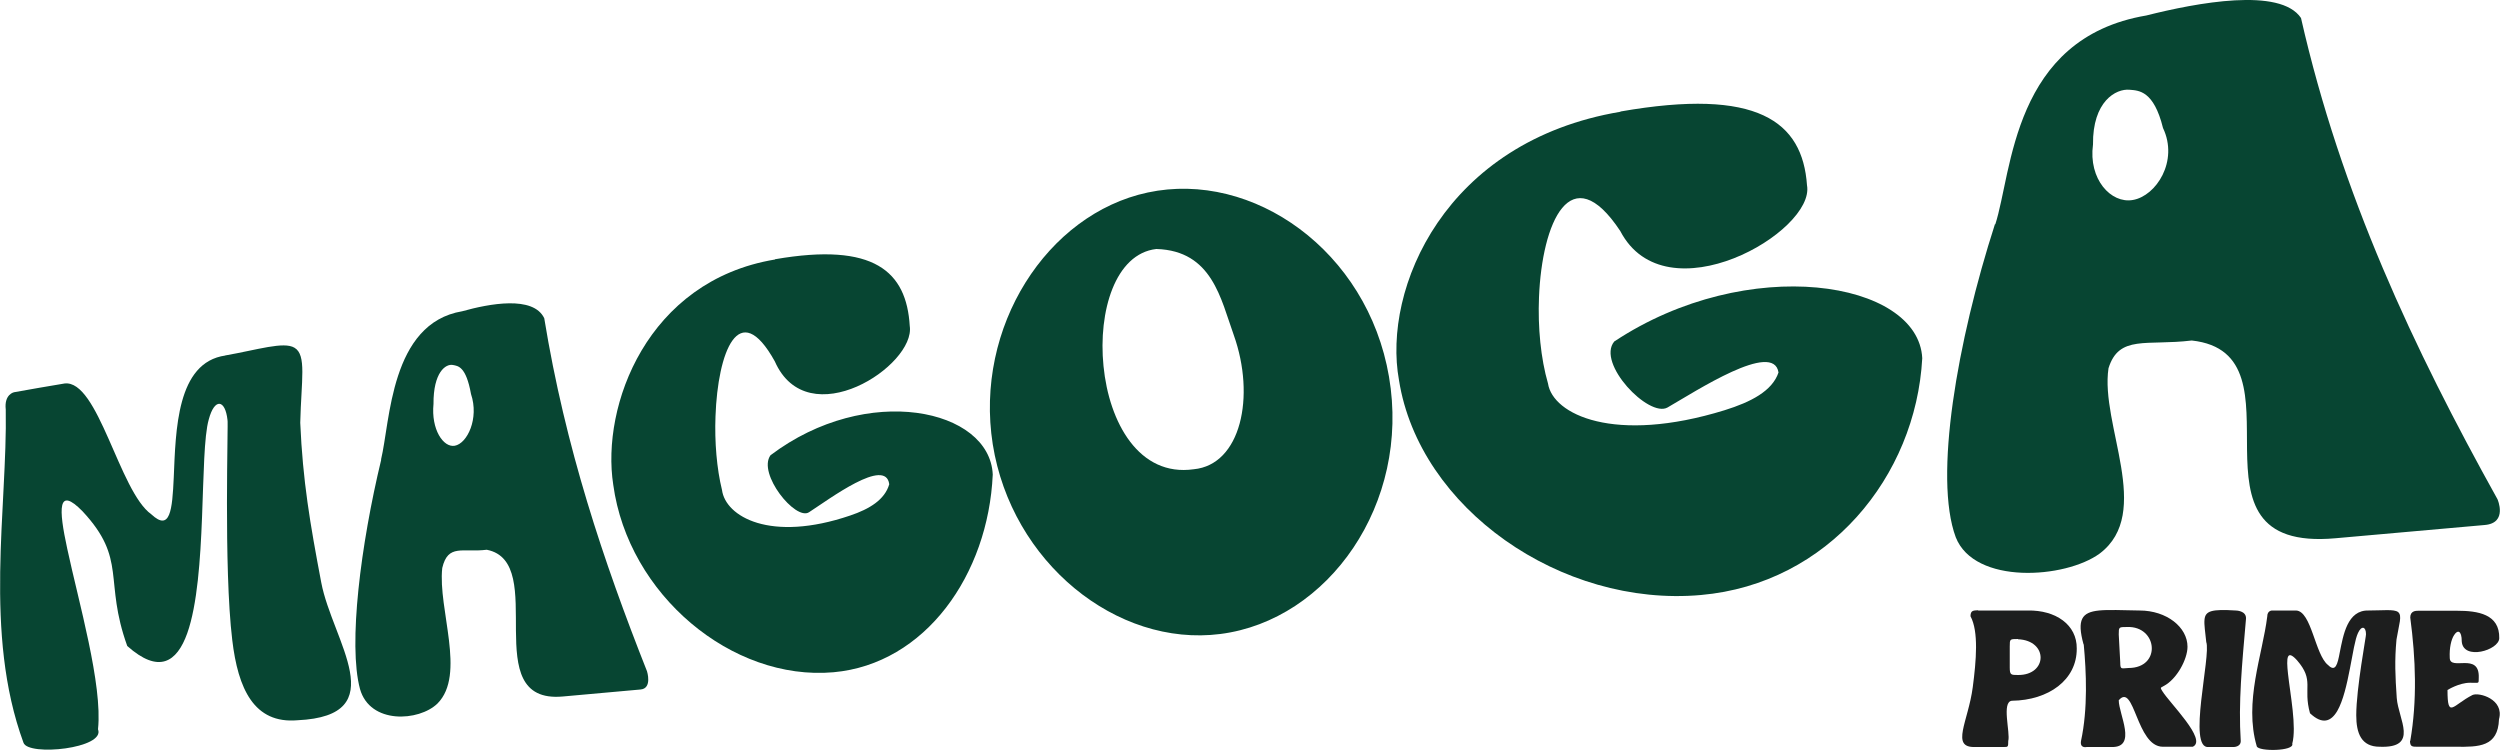
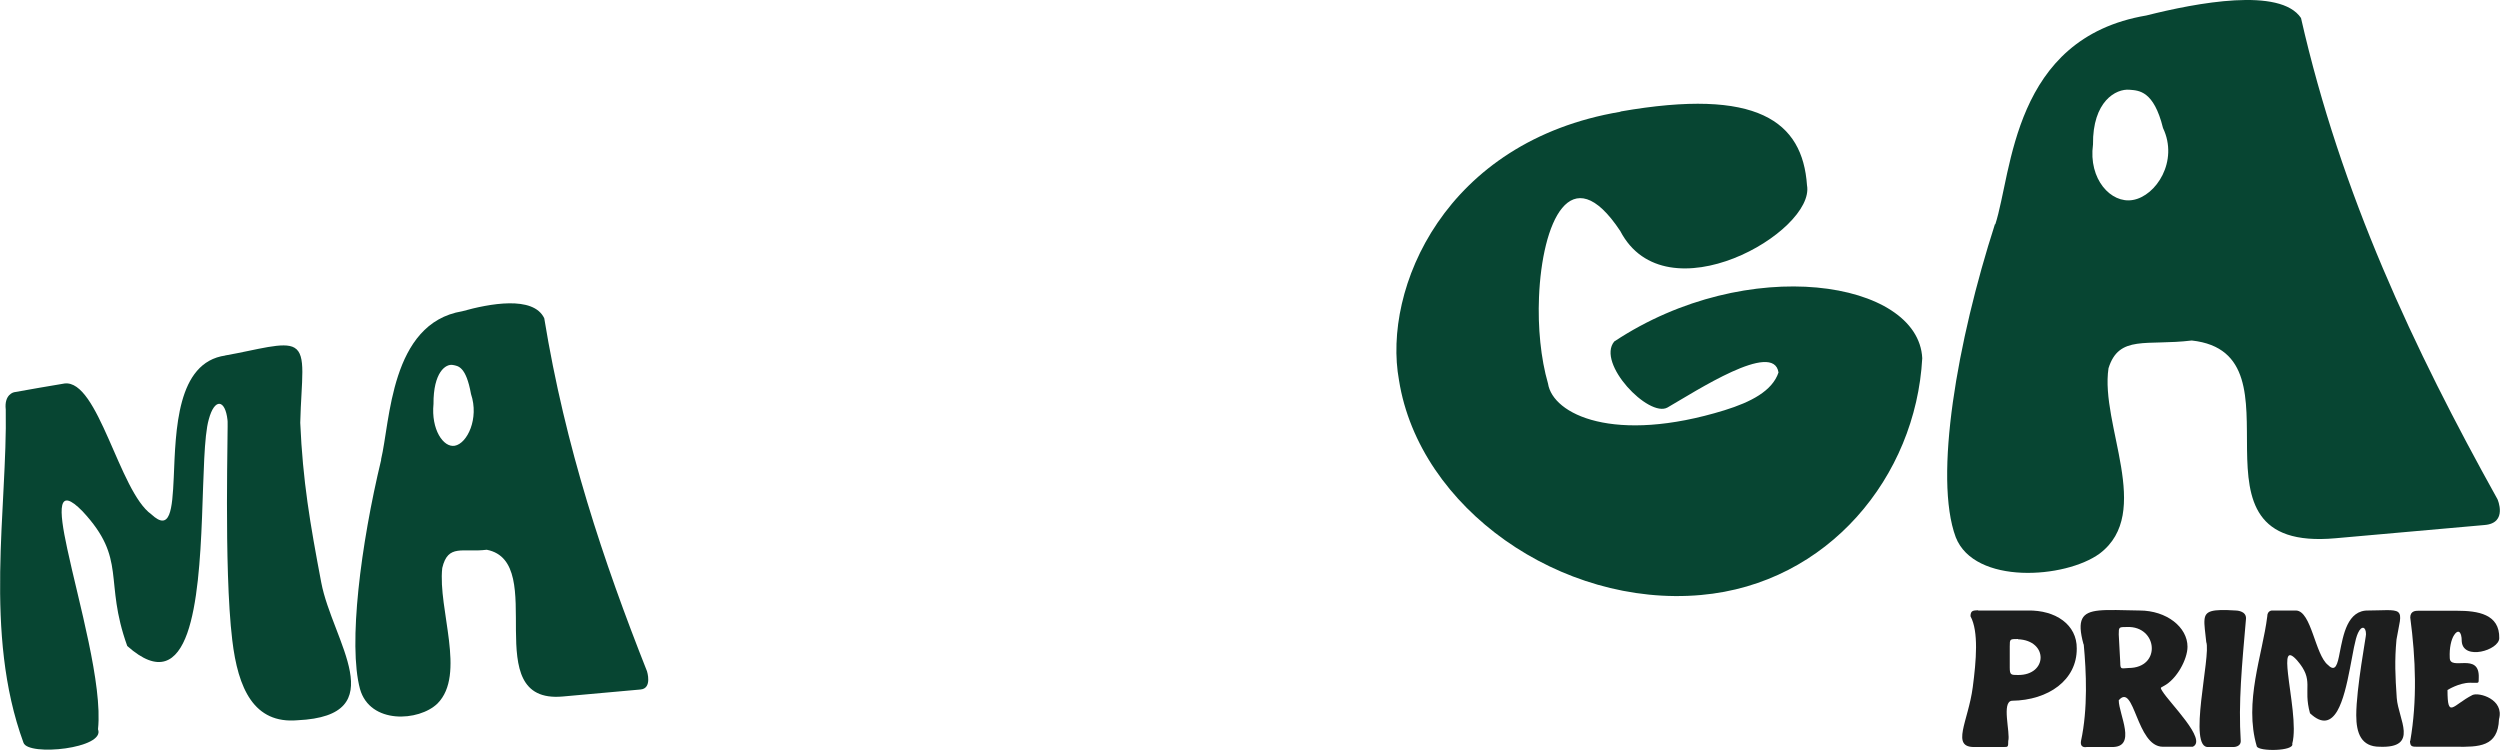
<svg xmlns="http://www.w3.org/2000/svg" viewBox="0 0 100 30">
  <defs>
    <style>.d{fill:#1d1e1e;}.e{fill:#074532;}</style>
  </defs>
  <g id="a" />
  <g id="b">
    <g id="c">
      <g>
        <path class="e" d="M9,14.22c1.31-.23,2.35-.57,2.78-.31,.49,.29,.27,1.29,.23,3,.1,2.32,.39,4.02,.84,6.39,.44,2.33,2.93,5.33-.95,5.51-1.74,.15-2.38-1.26-2.61-3.21-.35-2.9-.15-8.79-.19-8.8-.09-.83-.52-.89-.75-.02-.38,1.33-.05,6.26-.86,8.55-.42,1.17-1.14,1.63-2.4,.51-.95-2.64,.01-3.46-1.79-5.39-1-1.02-.96-.11-.61,1.5,.45,2.11,1.42,5.44,1.23,7.22,.31,.77-2.79,1.09-2.98,.54C-.67,25.32,.3,20.32,.23,16.38c-.07-.61,.33-.69,.33-.69,1.15-.2,.87-.16,2.02-.35,1.35-.17,2.19,4.32,3.47,5.23,.76,.71,.84-.17,.9-1.47,.08-1.87,.11-4.61,2.07-4.88h0Z" />
        <path class="e" d="M15.24,18.39c.37-1.52,.37-5.46,3.25-5.94,1.07-.3,2.84-.64,3.28,.28,.84,5.15,2.36,9.7,4.11,14.12,0,0,.22,.69-.26,.73l-3.11,.28c-3.46,.31-.52-5.38-3.04-5.87-.97,.12-1.55-.25-1.78,.73-.18,1.65,.96,4.26-.19,5.42-.74,.72-2.7,.84-3.1-.58-.48-1.78,.03-5.78,.85-9.18h0Zm3.6-2.63c-.2-1.11-.52-1.12-.72-1.16-.29-.06-.79,.29-.78,1.56-.1,1.01,.39,1.75,.85,1.67,.5-.09,.98-1.09,.65-2.07" />
-         <path class="e" d="M31,10.37c3.97-.69,5.26,.49,5.39,2.67,.24,1.58-4.08,4.41-5.4,1.41-1.44-2.59-2.28-.36-2.37,2.2-.04,1.02,.05,2.1,.26,2.95,.14,1.06,1.93,2.11,5.13,1.02,.77-.26,1.38-.63,1.56-1.25-.14-1.1-2.39,.59-3.21,1.12-.54,.35-2.07-1.55-1.54-2.28,3.86-2.92,8.77-1.86,8.89,.77-.18,4.01-2.7,7.58-6.37,7.91-4.06,.36-8.21-3.1-8.81-7.5-.49-3.15,1.35-8.16,6.47-9.01h0Z" />
-         <path class="e" d="M45.91,7.7c4.2-.9,8.79,2.33,9.65,7.37,.87,5.08-2.43,9.74-6.75,10.29-4.15,.53-8.35-2.87-9.1-7.59-.74-4.69,2.17-9.21,6.2-10.07h0Zm.34,2.26c-1.64,.19-2.33,2.49-2.11,4.68,.22,2.26,1.42,4.44,3.61,4.13,1.88-.18,2.48-2.9,1.6-5.37-.52-1.44-.86-3.37-3.09-3.44h0Z" />
        <path class="e" d="M64.82,4.46c5.48-.96,7.28,.39,7.46,2.95,.34,1.86-5.65,5.32-7.47,1.83-1.98-2.99-3.13-.35-3.25,2.65-.05,1.2,.07,2.45,.36,3.45,.19,1.24,2.65,2.43,7.06,1.07,1.06-.33,1.91-.77,2.16-1.51-.19-1.29-3.31,.75-4.44,1.4-.75,.42-2.85-1.77-2.13-2.64,5.34-3.54,12.17-2.44,12.32,.67-.26,4.74-3.77,9.02-8.85,9.47-5.59,.5-11.27-3.47-12.08-8.59-.67-3.66,1.83-9.56,8.86-10.74h0Z" />
        <path class="e" d="M79.81,8.98c.68-2.09,.68-7.45,6.04-8.36,2.02-.51,5.36-1.14,6.19,.1,1.6,7.04,4.5,13.21,7.86,19.25,0,0,.42,.95-.51,1.03l-5.97,.53c-6.53,.59-.99-7.39-5.75-7.91-1.81,.22-2.91-.24-3.33,1.11-.34,2.26,1.8,5.78-.35,7.41-1.38,1.01-5.01,1.26-5.76-.65-.89-2.39,.06-7.85,1.57-12.53h0Zm6.71-3.86c-.37-1.5-.97-1.5-1.34-1.53-.54-.05-1.48,.46-1.46,2.19-.19,1.39,.72,2.37,1.59,2.22,.94-.16,1.84-1.56,1.21-2.88" />
        <path class="d" d="M79.13,24.42c.85,0,1.05,0,1.98,0,1.12-.02,1.97,.57,1.96,1.52,.01,1.26-1.13,2.07-2.59,2.09-.43,.03-.06,1.28-.15,1.61,0,.24-.01,.24-.18,.24h-1.15c-.99,.03-.27-1.02-.09-2.39,.14-1.07,.24-2.23-.09-2.84,0-.24,.12-.23,.3-.24m1.6,1.15c-.33,0-.33,0-.33,.3v.84c0,.3,.05,.3,.33,.3,1.19,.01,1.22-1.38,0-1.43" />
        <path class="d" d="M83.34,25.77c-.27-.99-.07-1.28,.62-1.35,.39-.04,.92-.01,1.62,0,1.09,0,1.92,.67,1.92,1.45,0,.5-.43,1.3-.95,1.57-.13,.07-.15,.06-.06,.2,.29,.48,1.82,1.96,1.22,2.23-.59,0-.64,0-1.2,0-1.06-.01-1.13-2.59-1.76-1.86,0,.56,.75,1.9-.29,1.87h-.99s-.28,.07-.23-.24c.28-1.3,.21-2.77,.11-3.86h0Zm1.74-.69c-.33,0-.33,0-.33,.3l.06,1.12c0,.3,.05,.23,.33,.22,1.33,0,1.17-1.69-.06-1.64h0Z" />
        <path class="d" d="M88.35,29.88c-.87,.11,.1-3.66-.1-4.2-.04-.4-.09-.69-.07-.89,.03-.36,.29-.43,1.25-.37,0,0,.43,0,.41,.33-.16,1.84-.31,3.35-.21,4.89,0,.24-.28,.24-.28,.24h-.99Z" />
        <path class="d" d="M94.74,24.42c.57,0,1.02-.06,1.18,.06,.18,.14,.04,.48-.06,1.1-.08,.84-.05,1.47,.01,2.34,.06,.85,.91,2.01-.68,1.95-.74,0-.94-.54-.94-1.26,0-1.08,.41-3.24,.39-3.24,0-.31-.18-.36-.32-.05-.23,.47-.36,2.31-.83,3.12-.25,.42-.59,.56-1.09,.09-.29-1.04,.19-1.3-.52-2.12-.41-.45-.43-.1-.36,.54,.09,.83,.35,2.13,.17,2.8,.1,.3-1.36,.32-1.42,.1-.52-1.77,.23-3.66,.42-5.19,0-.24,.19-.24,.19-.24,.55,0,.42,0,.96,0,.62,.02,.76,1.77,1.28,2.18,.3,.3,.38-.02,.47-.5,.14-.69,.3-1.71,1.16-1.68h0Z" />
        <path class="d" d="M96.41,29.64c.28-1.62,.22-3.28,0-4.94,0-.27,.23-.27,.32-.27h1.55c.83,0,1.71,.13,1.69,1.1-.01,.48-1.44,.9-1.5,.13,0-.45-.17-.48-.31-.25-.11,.17-.19,.5-.17,.9,0,.55,1.2-.25,1.16,.8,0,.27,.01,.19-.35,.2-.44,0-.9,.29-.9,.29,0,1.18,.21,.6,1,.2,.26-.12,1.28,.17,1.06,.97-.04,1.11-.81,1.11-1.73,1.1h-1.53c-.21,0-.3,0-.3-.24h0Z" />
      </g>
    </g>
  </g>
</svg>